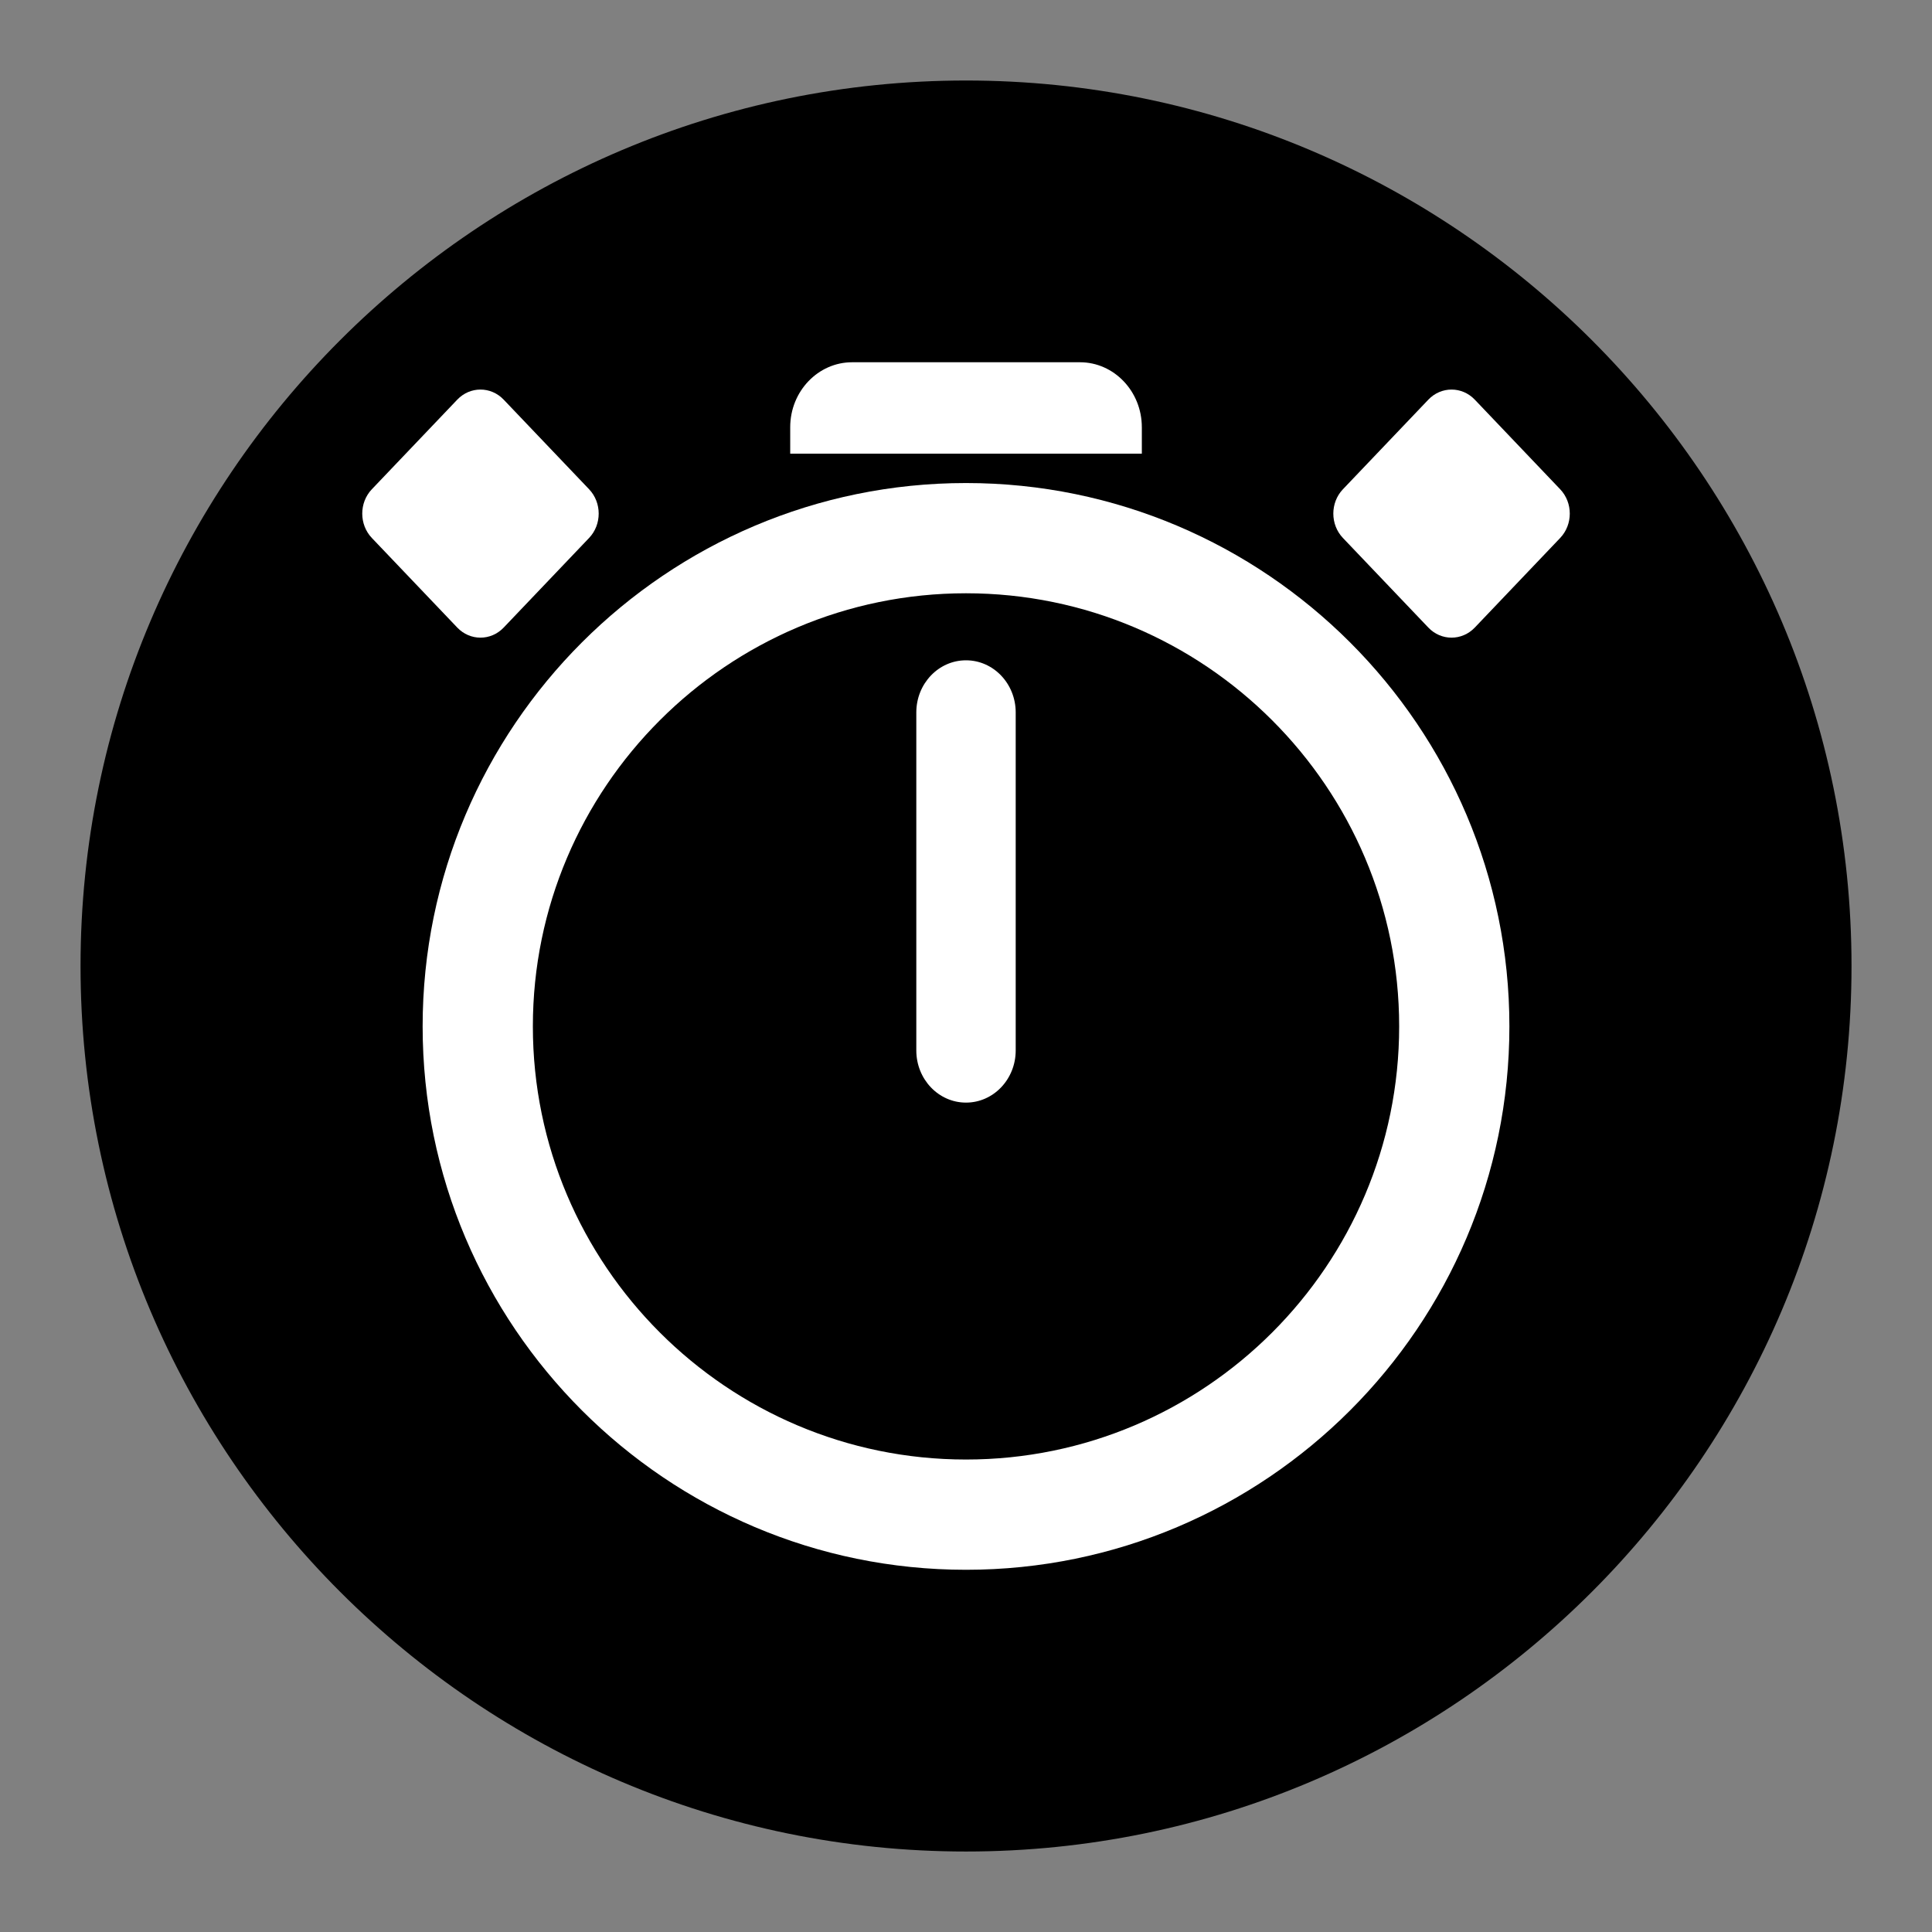
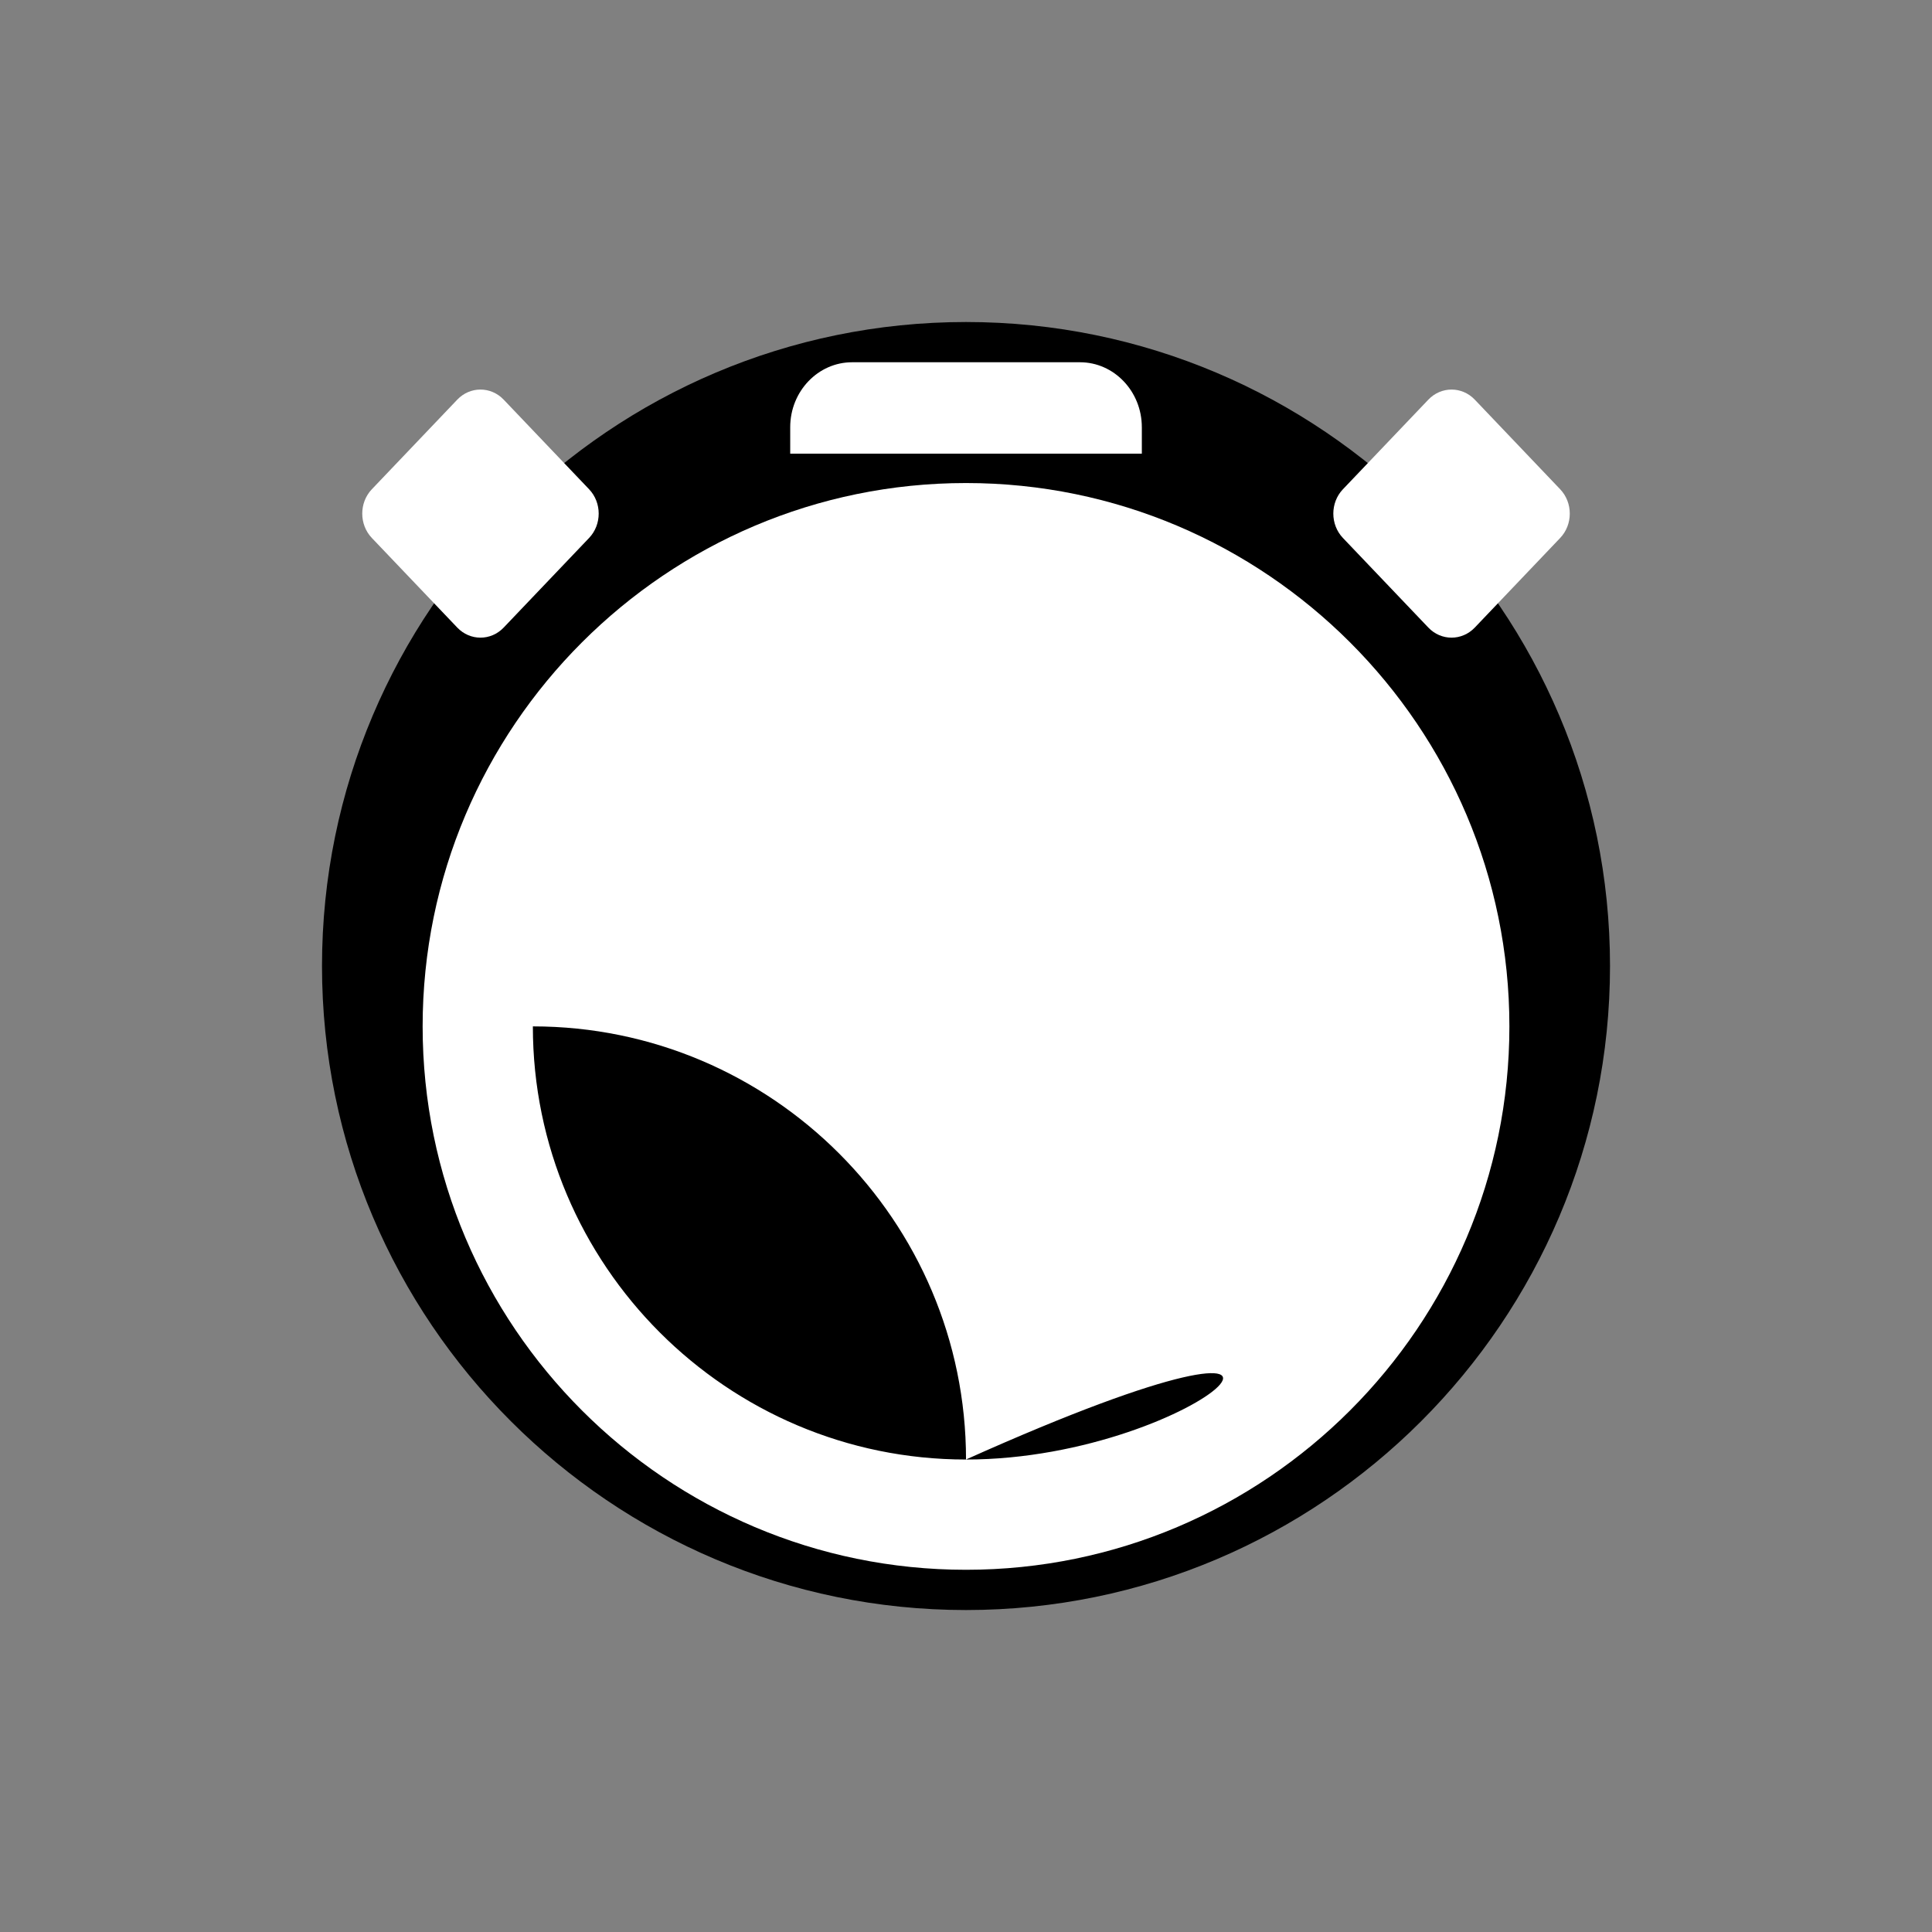
<svg xmlns="http://www.w3.org/2000/svg" version="1.1" id="Calque_1" x="0px" y="0px" width="136.061px" height="136.061px" viewBox="0 0 136.061 136.061" enable-background="new 0 0 136.061 136.061" xml:space="preserve">
  <rect x="0" y="0" width="136.061" height="136.061" fill="#808080" stroke="none" />
  <g>
    <path fill="none" d="M68.031,0C30.519,0,0,30.52,0,68.031c0,37.516,30.519,68.031,68.028,68.031   c37.515,0,68.032-30.518,68.032-68.031C136.064,30.52,105.544,0,68.031,0z" />
-     <path d="M68.031,5.67c-34.387,0-62.359,27.975-62.359,62.36c0,34.389,27.976,62.363,62.359,62.363   c34.389,0,62.362-27.977,62.362-62.363C130.393,33.645,102.417,5.67,68.031,5.67z" />
    <path d="M68.031,22.678c-25.009,0-45.354,20.346-45.354,45.354c0,25.009,20.346,45.355,45.354,45.355   c25.011,0,45.354-20.348,45.354-45.355S93.04,22.678,68.031,22.678z" />
  </g>
  <g>
    <path fill="#FFFFFF" d="M80.413,30.084c0-2.523-1.959-4.572-4.354-4.572h-16.05c-2.397,0-4.358,2.049-4.358,4.572v1.865h24.763   V30.084z" />
-     <path fill="#FFFFFF" d="M68.031,34.018c-21.102,0-38.267,17.166-38.267,38.266c0,21.102,17.165,38.268,38.267,38.268   c21.101,0,38.268-17.166,38.268-38.268C106.299,51.184,89.132,34.018,68.031,34.018z M68.031,102.787   c-16.819,0-30.504-13.682-30.504-30.504c0-16.82,13.685-30.502,30.504-30.502c16.818,0,30.505,13.682,30.505,30.502   C98.536,89.106,84.85,102.787,68.031,102.787z" />
+     <path fill="#FFFFFF" d="M68.031,34.018c-21.102,0-38.267,17.166-38.267,38.266c0,21.102,17.165,38.268,38.267,38.268   c21.101,0,38.268-17.166,38.268-38.268C106.299,51.184,89.132,34.018,68.031,34.018z M68.031,102.787   c-16.819,0-30.504-13.682-30.504-30.504c16.818,0,30.505,13.682,30.505,30.502   C98.536,89.106,84.85,102.787,68.031,102.787z" />
    <path fill="#FFFFFF" d="M68.031,46.502c-1.934,0-3.5,1.645-3.5,3.672v23.803c0,2.029,1.566,3.674,3.5,3.674   c1.933,0,3.5-1.645,3.5-3.674V50.174C71.531,48.147,69.964,46.502,68.031,46.502z" />
    <path fill="#FFFFFF" d="M35.47,44.198l6.017-6.313c0.901-0.945,0.901-2.482,0.001-3.428l-6.018-6.313   c-0.9-0.945-2.365-0.945-3.266,0l-6.018,6.313c-0.9,0.945-0.9,2.482,0,3.428l6.018,6.313C33.105,45.143,34.57,45.143,35.47,44.198z   " />
    <path fill="#FFFFFF" d="M109.876,34.457l-6.016-6.313c-0.902-0.945-2.367-0.945-3.268,0l-6.018,6.313c-0.9,0.945-0.9,2.482,0,3.428   l6.018,6.313c0.9,0.945,2.365,0.945,3.268,0l6.016-6.313C110.777,36.94,110.777,35.403,109.876,34.457z" />
  </g>
</svg>